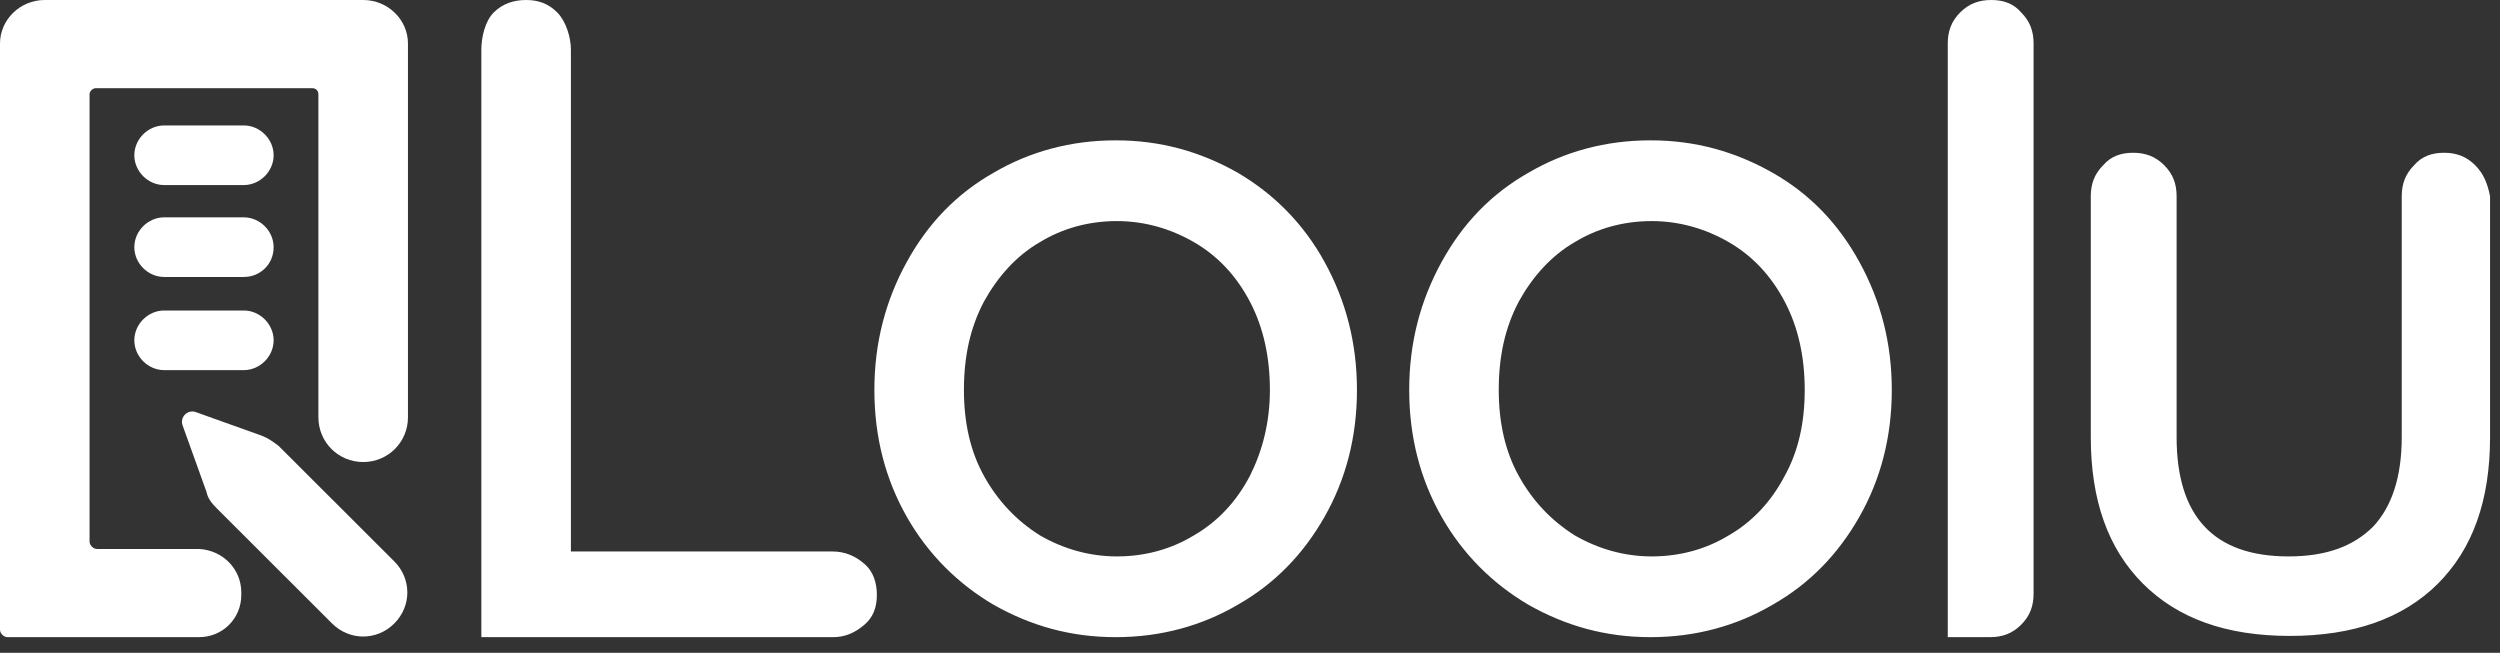
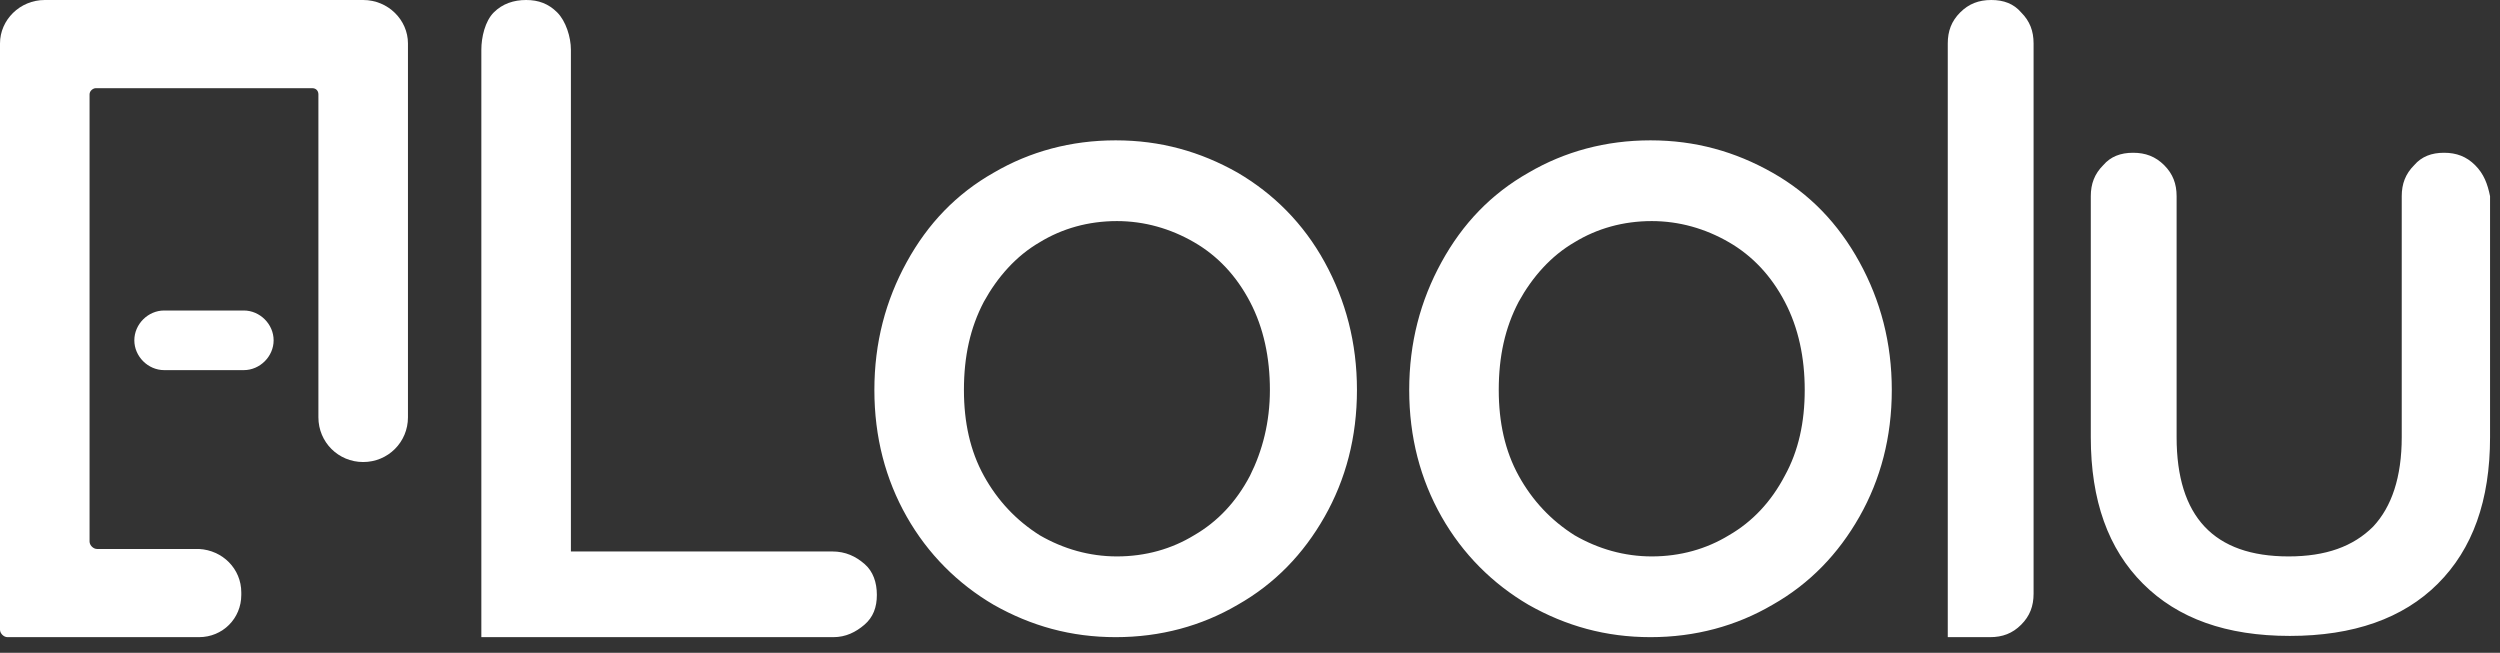
<svg xmlns="http://www.w3.org/2000/svg" width="180" height="47" viewBox="0 0 180 47" fill="none">
  <rect x="0" y="0" width="180" height="47" fill="#333333" stroke="none" />
-   <path d="M17.552 13.324H11.821C10.657 13.324 9.672 12.341 9.672 11.178C9.672 10.016 10.657 9.032 11.821 9.032H17.552C18.716 9.032 19.701 10.016 19.701 11.178C19.701 12.341 18.716 13.324 17.552 13.324Z" fill="white" />
  <path d="M62.239 40.599C62.866 41.136 63.134 41.94 63.134 42.835C63.134 43.729 62.866 44.444 62.239 44.981C61.612 45.517 60.895 45.875 60 45.875H37.791C36.895 45.875 34.657 45.875 34.657 45.875C34.657 45.875 34.657 43.639 34.657 42.745V3.577C34.657 2.683 34.925 1.52 35.552 0.894C36.179 0.268 36.985 0 37.881 0C38.776 0 39.492 0.268 40.119 0.894C40.746 1.52 41.105 2.683 41.105 3.577V39.705H59.91C60.895 39.705 61.612 40.062 62.239 40.599ZM95.373 18.869C96.895 21.641 97.701 24.681 97.701 28.079C97.701 31.478 96.895 34.518 95.373 37.201C93.851 39.884 91.791 42.03 89.105 43.55C86.507 45.07 83.552 45.875 80.328 45.875C77.105 45.875 74.239 45.07 71.552 43.55C68.955 42.03 66.806 39.884 65.284 37.201C63.761 34.518 62.955 31.478 62.955 28.079C62.955 24.681 63.761 21.641 65.284 18.869C66.806 16.096 68.866 13.95 71.552 12.43C74.149 10.91 77.105 10.105 80.328 10.105C83.552 10.105 86.418 10.91 89.105 12.43C91.701 13.95 93.851 16.096 95.373 18.869ZM91.433 28.079C91.433 25.754 90.985 23.608 90 21.73C89.015 19.852 87.672 18.422 85.97 17.438C84.269 16.454 82.388 15.918 80.418 15.918C78.358 15.918 76.478 16.454 74.866 17.438C73.164 18.422 71.821 19.942 70.836 21.73C69.851 23.608 69.403 25.665 69.403 28.079C69.403 30.404 69.851 32.461 70.836 34.25C71.821 36.038 73.164 37.469 74.866 38.542C76.567 39.526 78.448 40.062 80.418 40.062C82.478 40.062 84.358 39.526 85.97 38.542C87.672 37.559 89.015 36.128 90 34.25C90.895 32.461 91.433 30.404 91.433 28.079ZM133.881 18.869C135.403 21.641 136.209 24.681 136.209 28.079C136.209 31.478 135.403 34.518 133.881 37.201C132.358 39.884 130.299 42.03 127.612 43.55C125.015 45.07 122.06 45.875 118.836 45.875C115.612 45.875 112.746 45.07 110.06 43.55C107.463 42.03 105.313 39.884 103.791 37.201C102.269 34.518 101.463 31.478 101.463 28.079C101.463 24.681 102.269 21.641 103.791 18.869C105.313 16.096 107.373 13.95 110.06 12.43C112.657 10.91 115.612 10.105 118.836 10.105C122.06 10.105 124.925 10.91 127.612 12.43C130.299 13.95 132.358 16.096 133.881 18.869ZM129.94 28.079C129.94 25.754 129.493 23.608 128.507 21.73C127.522 19.852 126.179 18.422 124.478 17.438C122.776 16.454 120.896 15.918 118.925 15.918C116.866 15.918 114.985 16.454 113.373 17.438C111.672 18.422 110.328 19.942 109.343 21.73C108.358 23.608 107.91 25.665 107.91 28.079C107.91 30.404 108.358 32.461 109.343 34.25C110.328 36.038 111.672 37.469 113.373 38.542C115.075 39.526 116.955 40.062 118.925 40.062C120.985 40.062 122.866 39.526 124.478 38.542C126.179 37.559 127.522 36.128 128.507 34.25C129.493 32.461 129.94 30.404 129.94 28.079ZM143.373 0C142.478 0 141.761 0.268 141.134 0.894C140.507 1.52 140.239 2.236 140.239 3.13V42.745C140.239 43.639 140.239 45.875 140.239 45.875C140.239 45.875 142.478 45.875 143.284 45.875C144.179 45.875 144.896 45.607 145.522 44.981C146.149 44.355 146.418 43.639 146.418 42.745V3.13C146.418 2.236 146.149 1.52 145.522 0.894C144.985 0.268 144.269 0 143.373 0ZM178.209 11.893C177.582 11.268 176.866 10.999 175.97 10.999C175.075 10.999 174.358 11.268 173.821 11.893C173.194 12.52 172.925 13.235 172.925 14.129V31.478C172.925 34.339 172.209 36.486 170.866 37.916C169.433 39.347 167.463 40.062 164.776 40.062C159.403 40.062 156.716 37.201 156.716 31.478V14.129C156.716 13.235 156.448 12.52 155.821 11.893C155.194 11.268 154.478 10.999 153.582 10.999C152.687 10.999 151.97 11.268 151.433 11.893C150.806 12.52 150.537 13.235 150.537 14.129V31.478C150.537 36.038 151.791 39.526 154.299 42.03C156.806 44.534 160.299 45.786 164.866 45.786C169.433 45.786 173.015 44.534 175.522 42.03C178.03 39.526 179.284 36.038 179.284 31.478V14.129C179.104 13.235 178.836 12.52 178.209 11.893Z" fill="white" />
-   <path d="M18.895 31.388C19.343 31.567 19.701 31.835 20.06 32.104L28.388 40.42C29.642 41.672 29.642 43.639 28.388 44.891C27.134 46.143 25.164 46.143 23.91 44.891L15.582 36.575C15.224 36.217 14.955 35.859 14.866 35.412L13.164 30.673C12.896 30.047 13.522 29.421 14.149 29.689L18.895 31.388Z" fill="white" />
  <path d="M26.149 0H3.224C1.433 0 0 1.431 0 3.13V42.656V45.339C0 45.607 0.269 45.875 0.537 45.875H3.134C3.224 45.875 3.313 45.875 3.403 45.875H14.328C16.03 45.875 17.373 44.534 17.373 42.835V42.656C17.373 40.957 16.03 39.615 14.328 39.526C14.328 39.526 8.776 39.526 6.985 39.526C6.716 39.526 6.448 39.258 6.448 38.989V6.796C6.448 6.528 6.716 6.349 6.896 6.349H22.478C22.746 6.349 22.925 6.528 22.925 6.796C22.925 7.154 22.925 24.055 22.925 30.047C22.925 31.835 24.358 33.266 26.149 33.266C27.94 33.266 29.373 31.835 29.373 30.047V3.13C29.373 1.431 27.94 0 26.149 0Z" fill="white" />
-   <path d="M17.552 19.942H11.821C10.657 19.942 9.672 18.958 9.672 17.796C9.672 16.633 10.657 15.649 11.821 15.649H17.552C18.716 15.649 19.701 16.633 19.701 17.796C19.701 19.048 18.716 19.942 17.552 19.942Z" fill="white" />
  <path d="M17.552 26.649H11.821C10.657 26.649 9.672 25.665 9.672 24.503C9.672 23.34 10.657 22.356 11.821 22.356H17.552C18.716 22.356 19.701 23.34 19.701 24.503C19.701 25.665 18.716 26.649 17.552 26.649Z" fill="white" />
</svg>